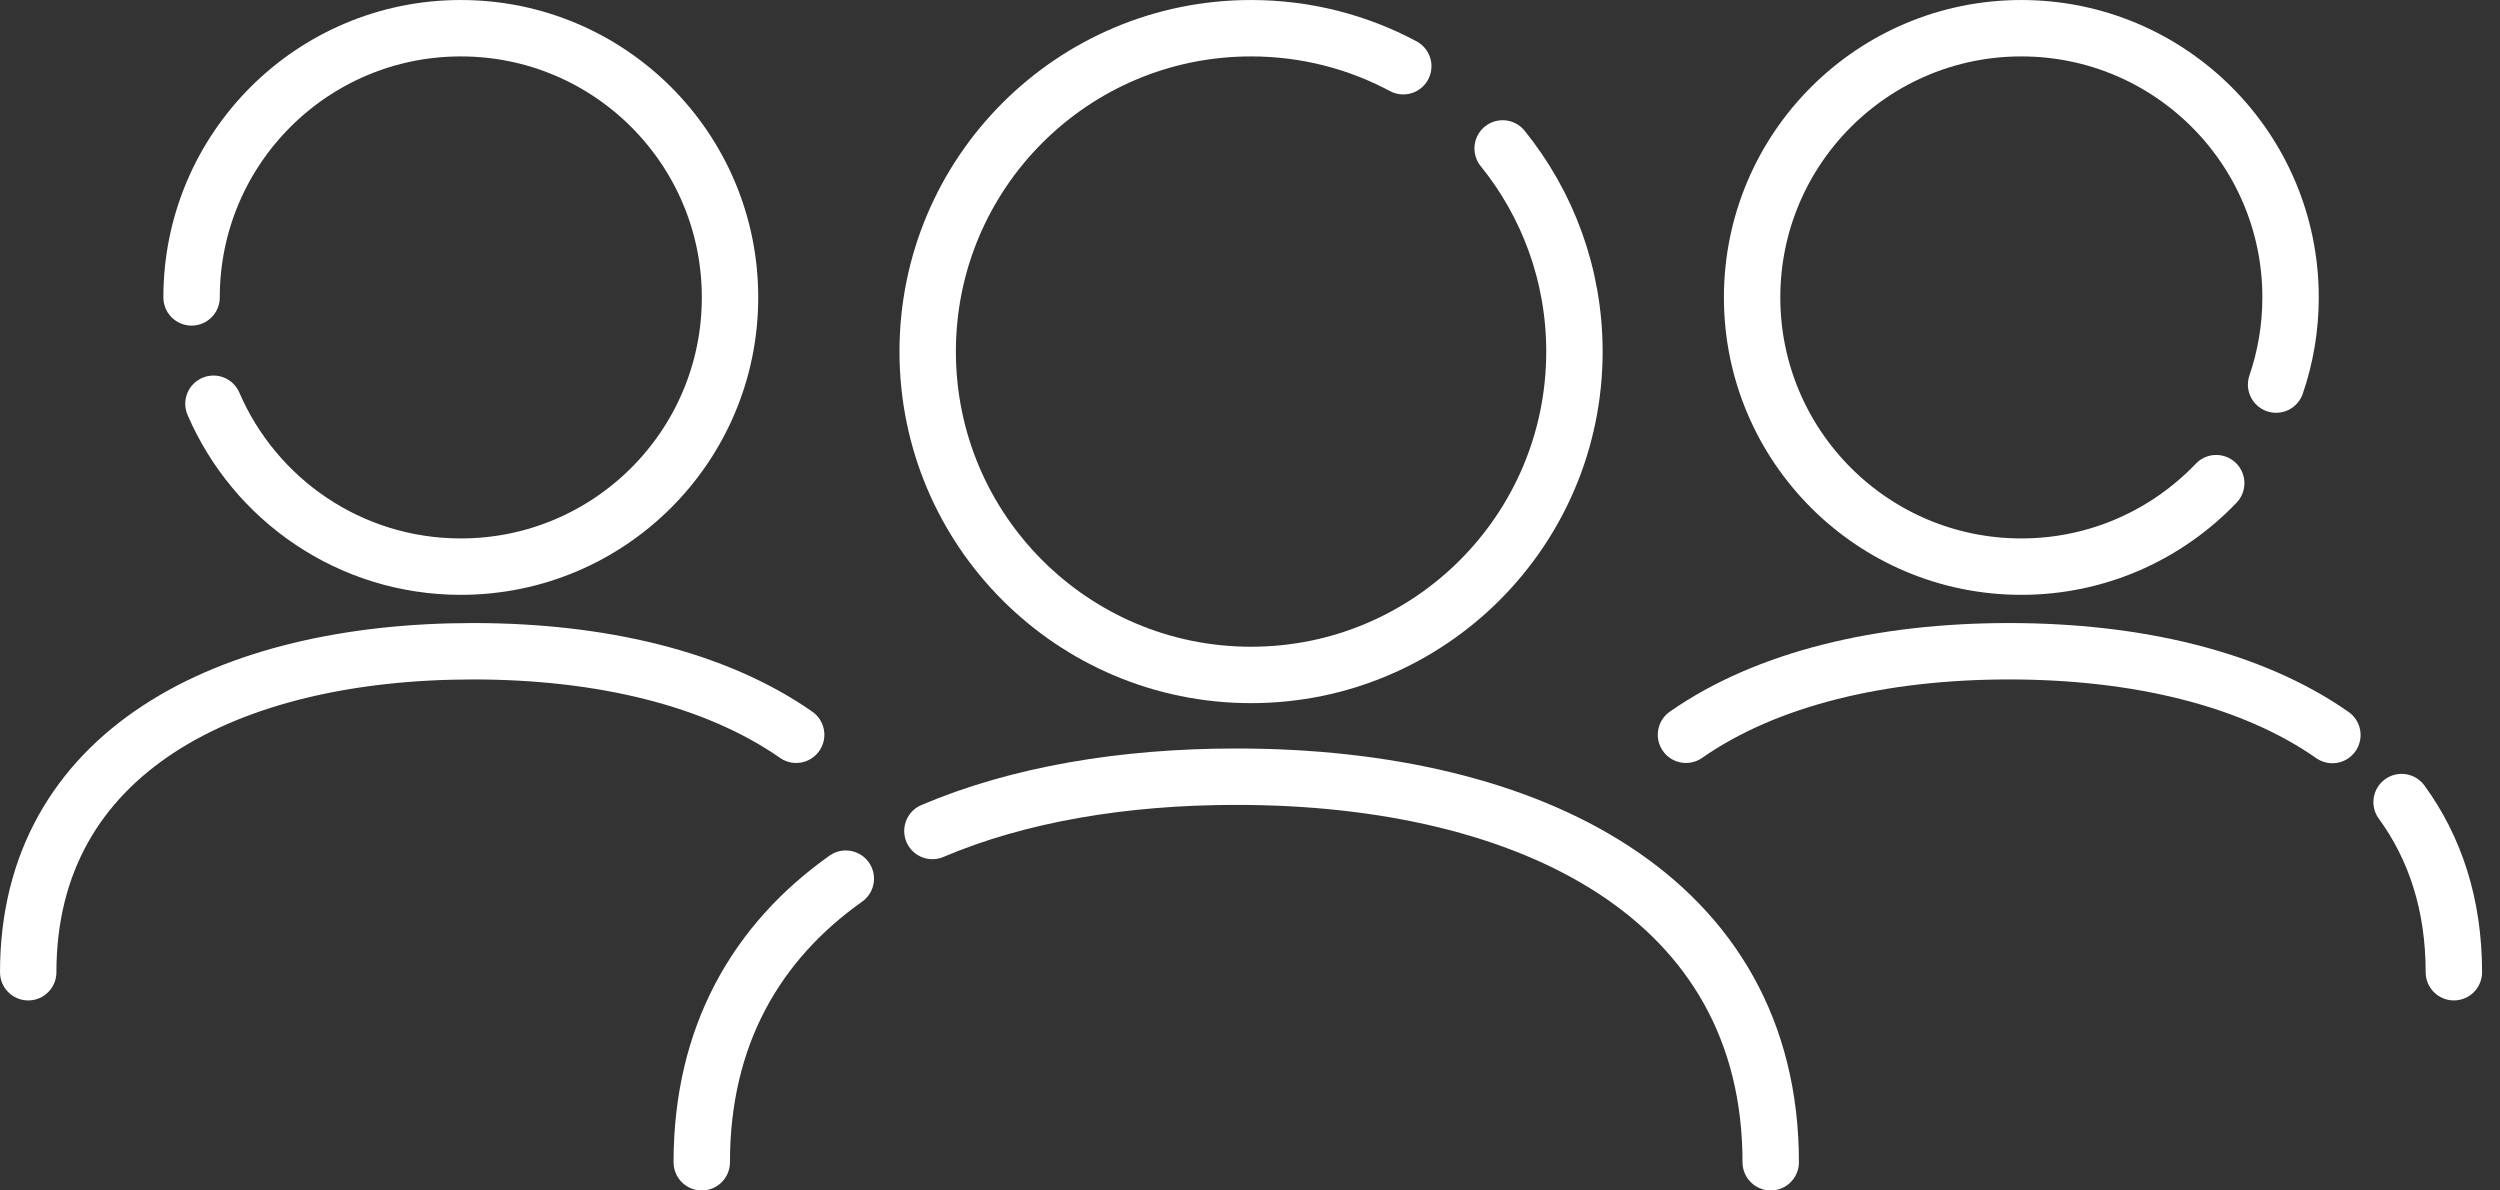
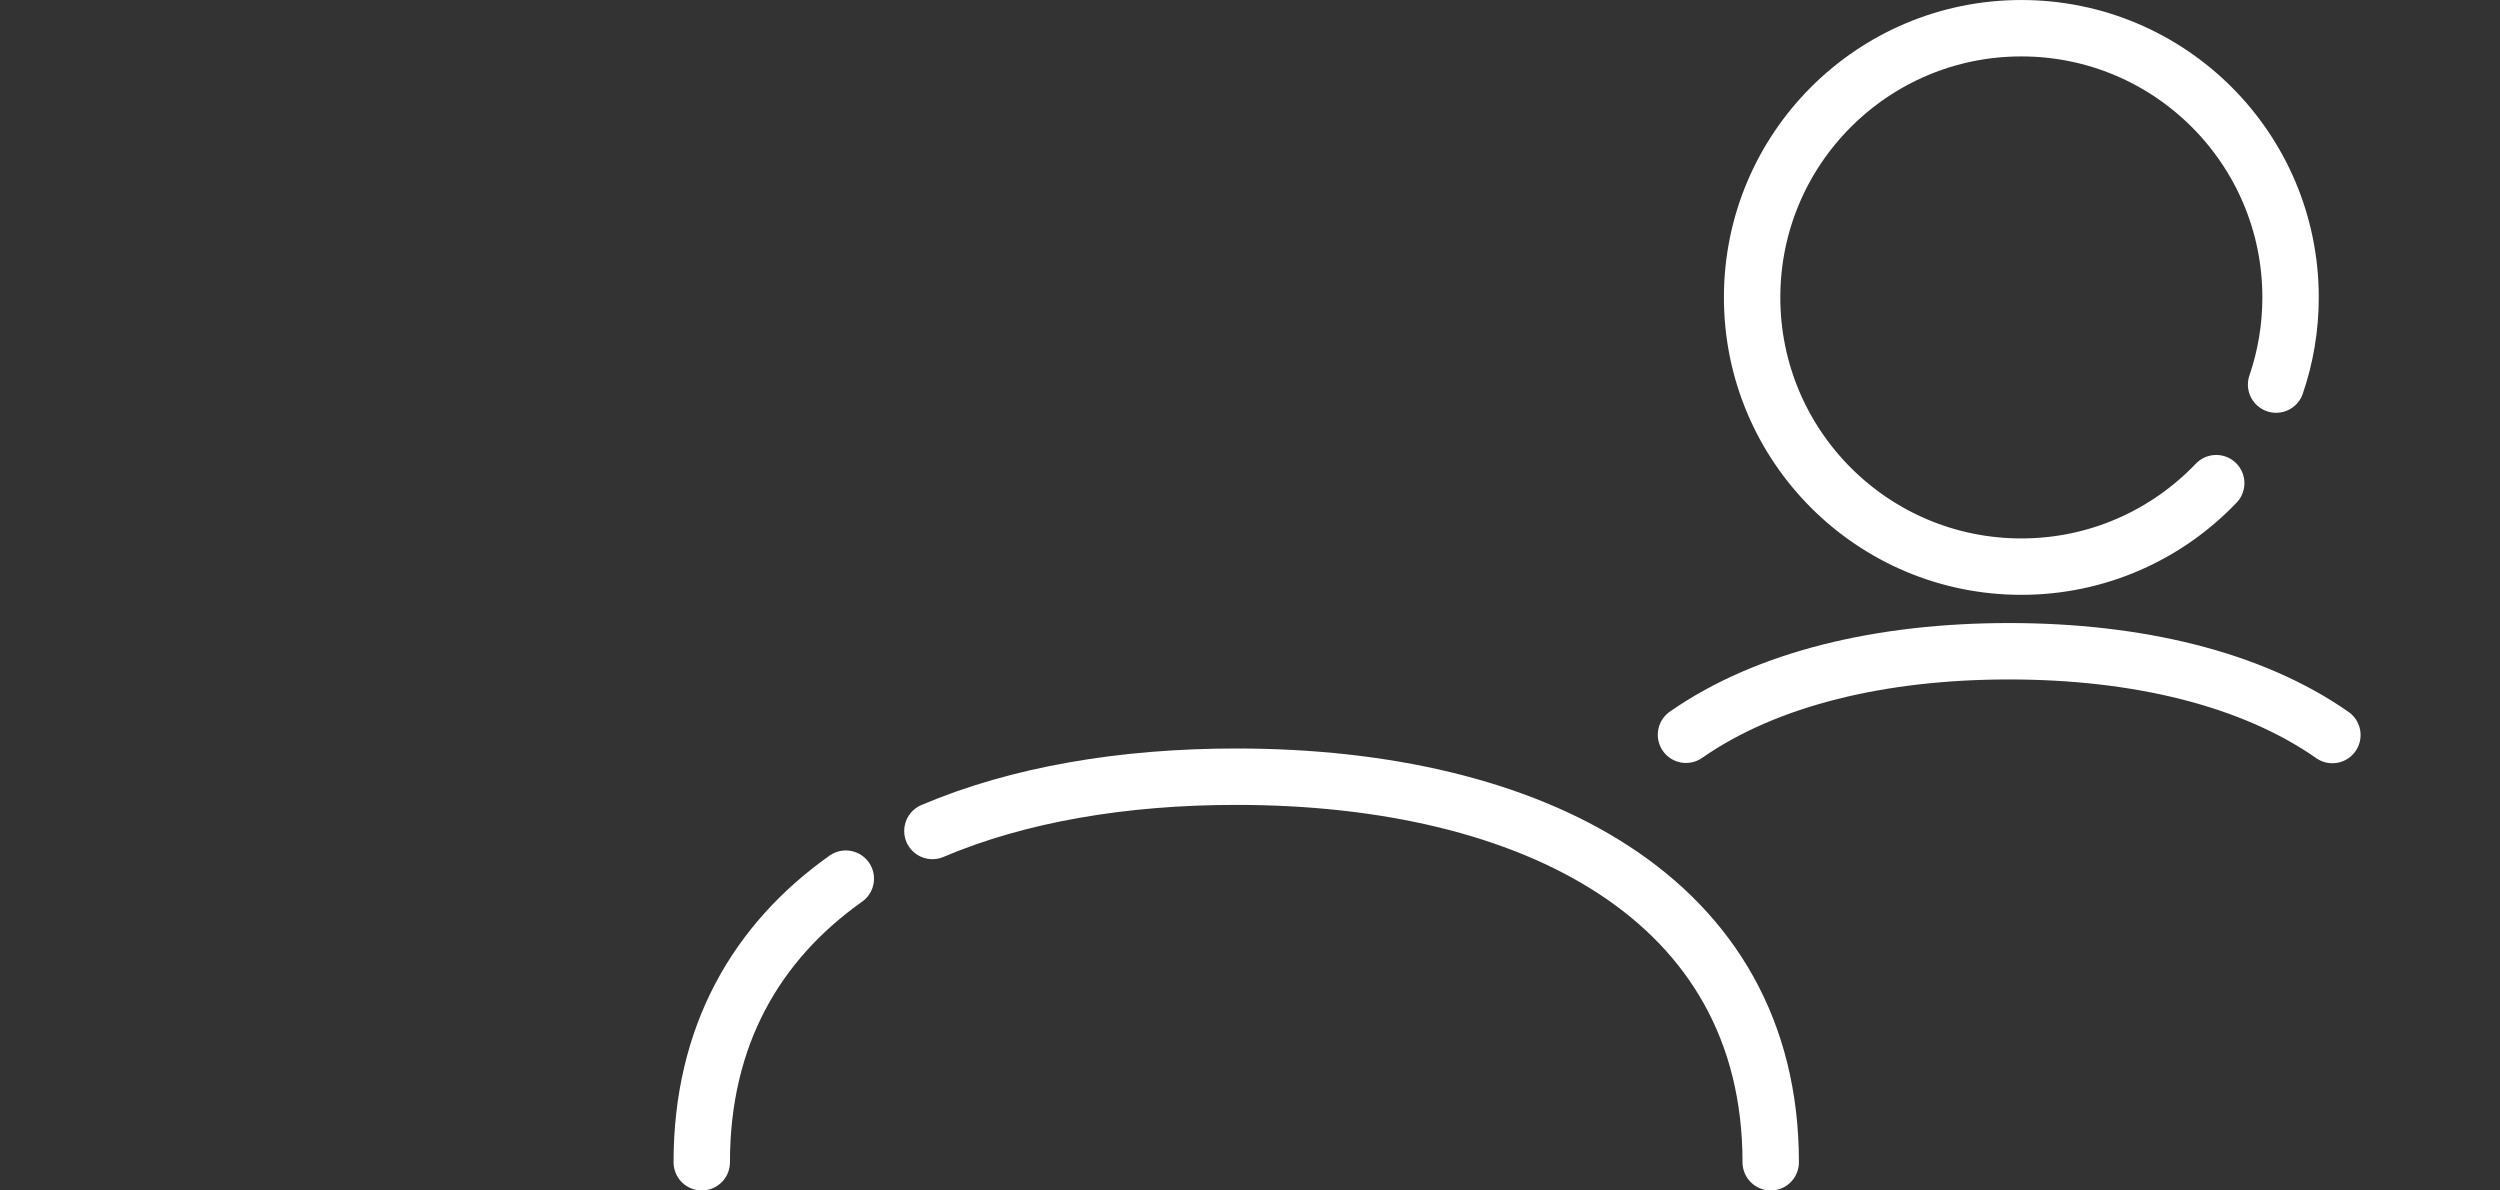
<svg xmlns="http://www.w3.org/2000/svg" width="84" height="40" viewBox="0 0 84 40" fill="none">
  <rect x="0" y="0" width="84" height="40" fill="#333333" stroke="none" />
-   <path d="M6.437 9.993C6.437 4.999 10.486 0.948 15.483 0.948C20.48 0.948 24.529 4.997 24.529 9.993C24.529 14.99 20.48 19.039 15.483 19.039C11.756 19.039 8.558 16.786 7.172 13.566" stroke="white" stroke-width="1.895" stroke-linecap="round" stroke-linejoin="round" />
-   <path d="M0.948 32.667C0.948 25.259 7.641 21.882 15.898 21.882C20.172 21.882 24.026 22.787 26.751 24.688" stroke="white" stroke-width="1.895" stroke-linecap="round" stroke-linejoin="round" />
-   <path d="M47.15 2.225C45.627 1.41 43.886 0.948 42.035 0.948C36.034 0.948 31.17 5.812 31.17 11.813C31.17 17.814 36.034 22.678 42.035 22.678C48.036 22.678 52.901 17.814 52.901 11.813C52.901 9.228 51.998 6.852 50.489 4.987" stroke="white" stroke-width="1.895" stroke-linecap="round" stroke-linejoin="round" />
  <path d="M28.419 29.523C25.417 31.651 23.579 34.797 23.579 39.052" stroke="white" stroke-width="1.895" stroke-linecap="round" stroke-linejoin="round" />
  <path d="M59.496 39.052C59.496 30.153 51.455 26.097 41.538 26.097C37.745 26.097 34.226 26.689 31.329 27.921" stroke="white" stroke-width="1.895" stroke-linecap="round" stroke-linejoin="round" />
  <path d="M76.477 12.922C76.792 12.002 76.963 11.017 76.963 9.993C76.963 4.999 72.914 0.948 67.917 0.948C62.922 0.948 58.871 4.997 58.871 9.993C58.871 14.988 62.92 19.039 67.917 19.039C70.492 19.039 72.816 17.961 74.465 16.234" stroke="white" stroke-width="1.895" stroke-linecap="round" stroke-linejoin="round" />
  <path d="M78.368 24.697C75.643 22.79 71.781 21.882 67.502 21.882C63.228 21.882 59.373 22.787 56.649 24.688" stroke="white" stroke-width="1.895" stroke-linecap="round" stroke-linejoin="round" />
-   <path d="M82.45 32.667C82.45 30.386 81.815 28.485 80.694 26.95" stroke="white" stroke-width="1.895" stroke-linecap="round" stroke-linejoin="round" />
</svg>